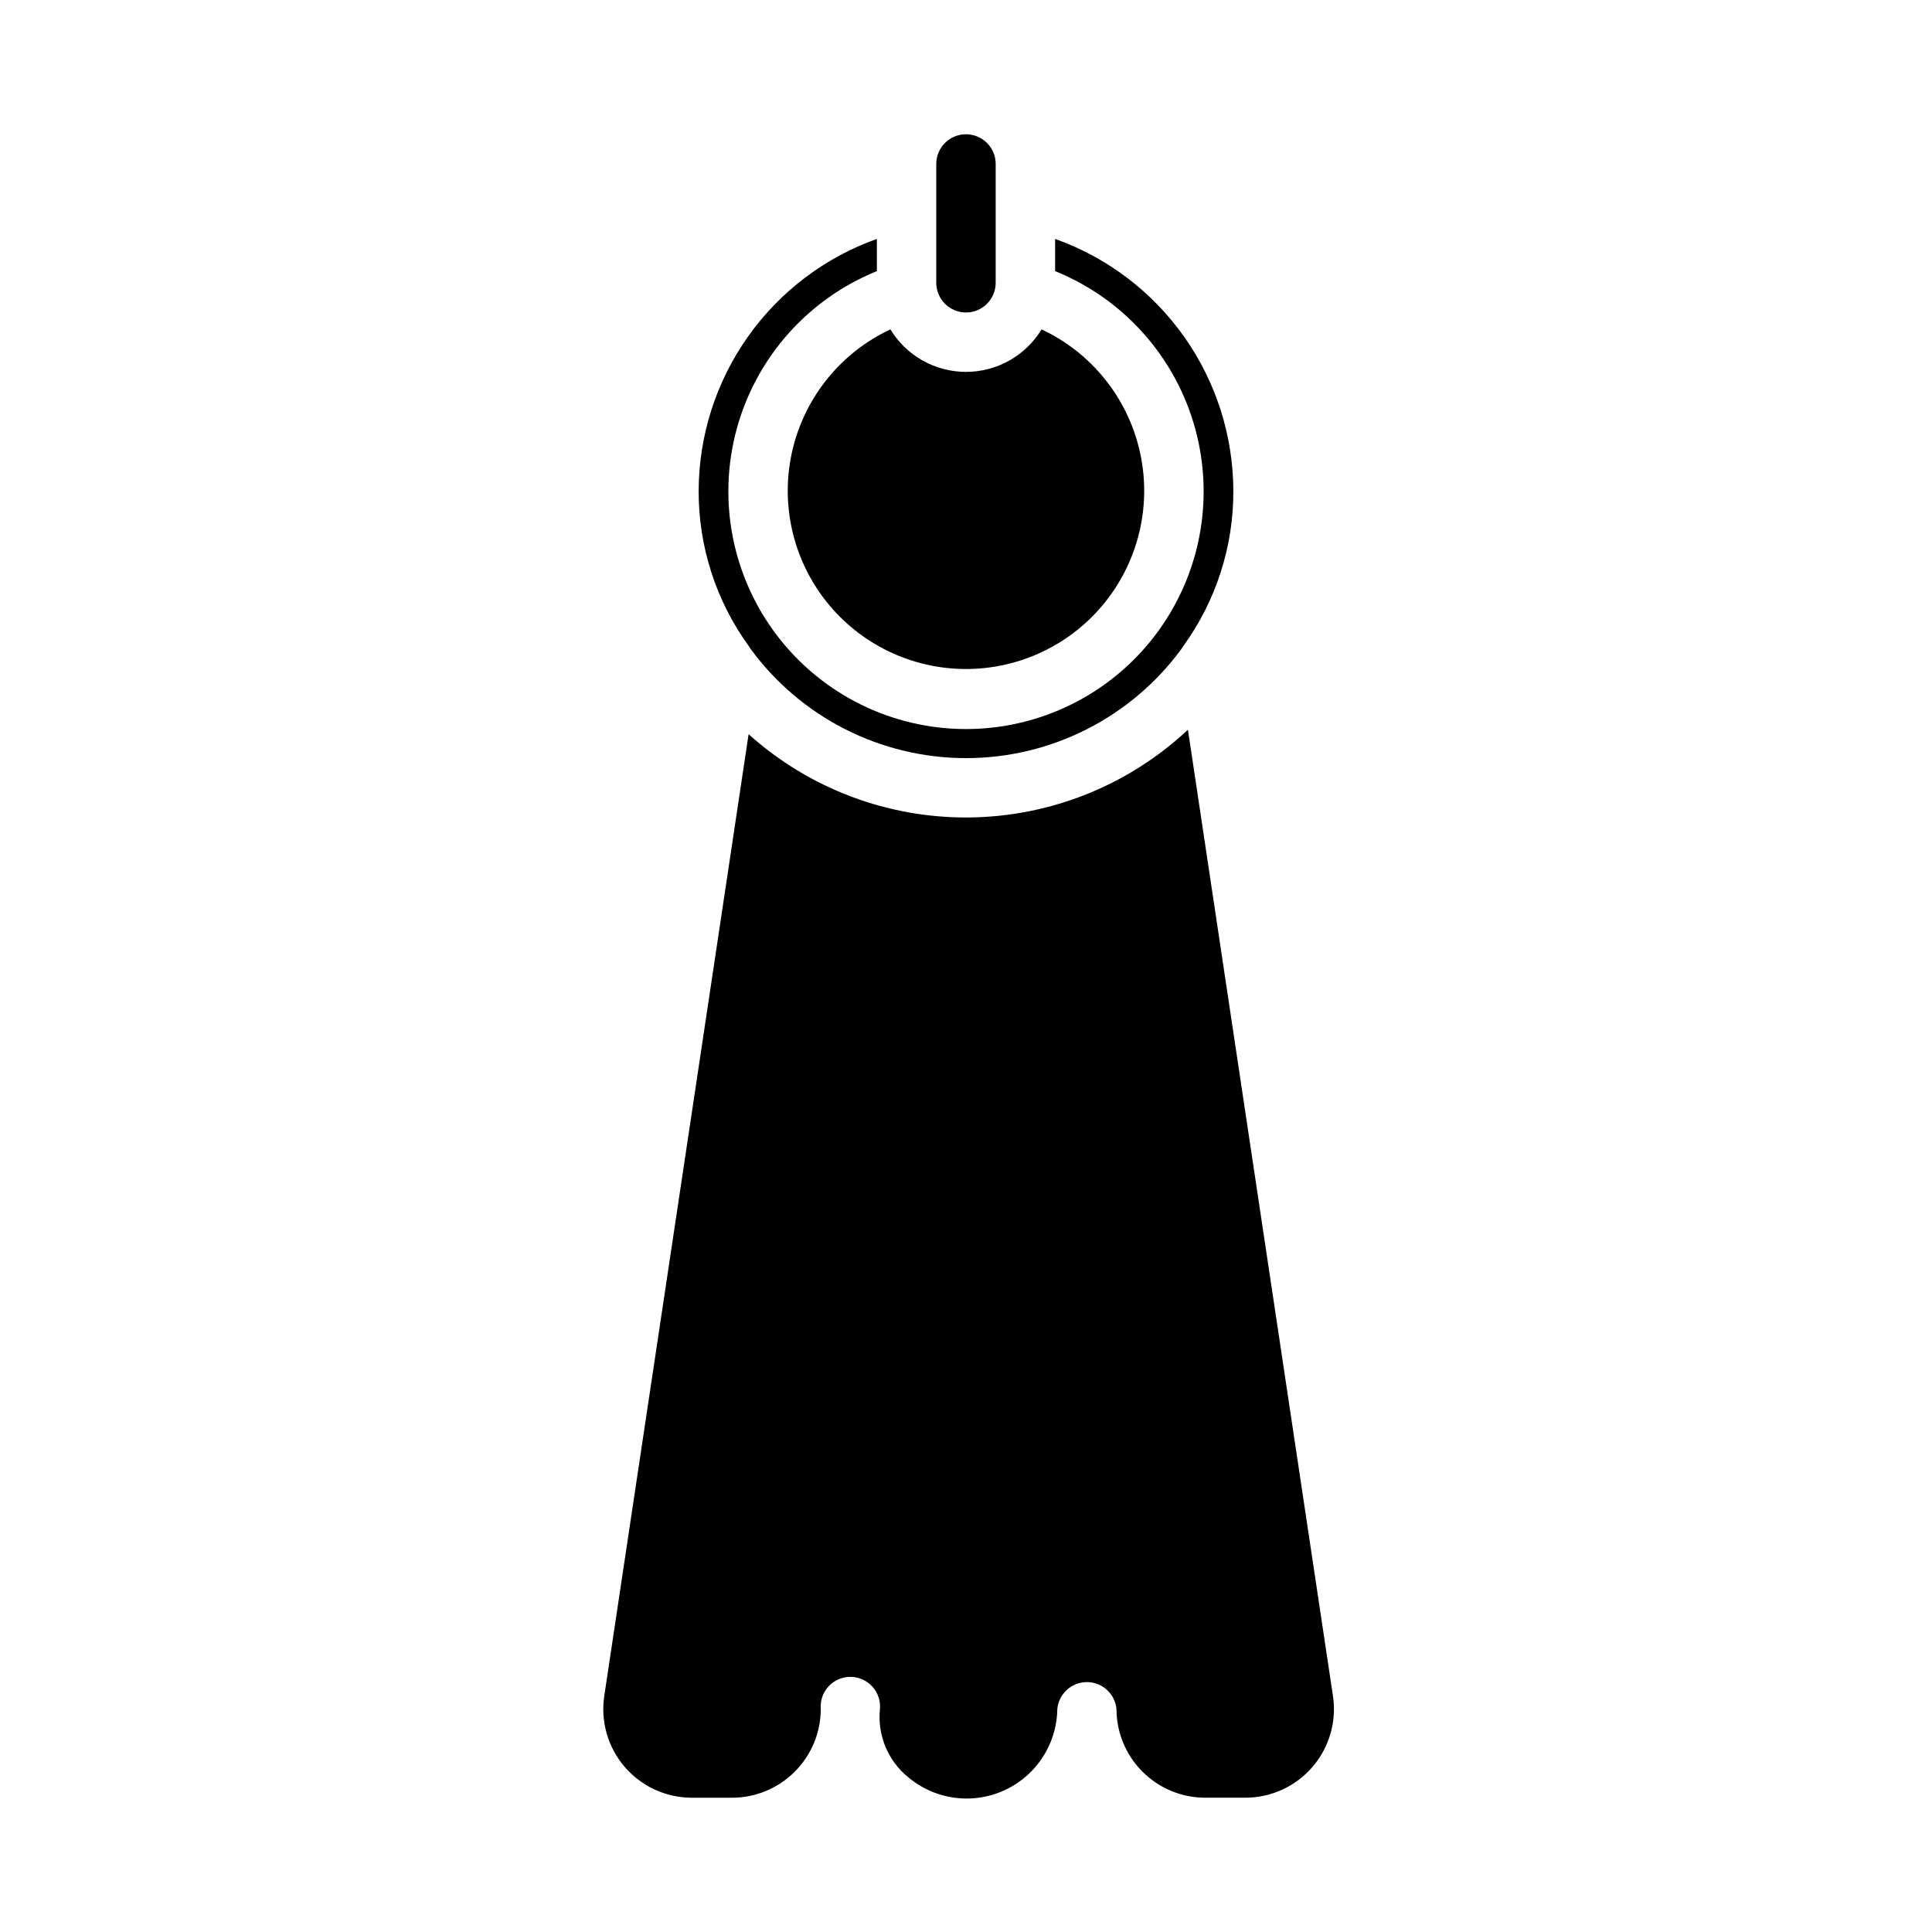
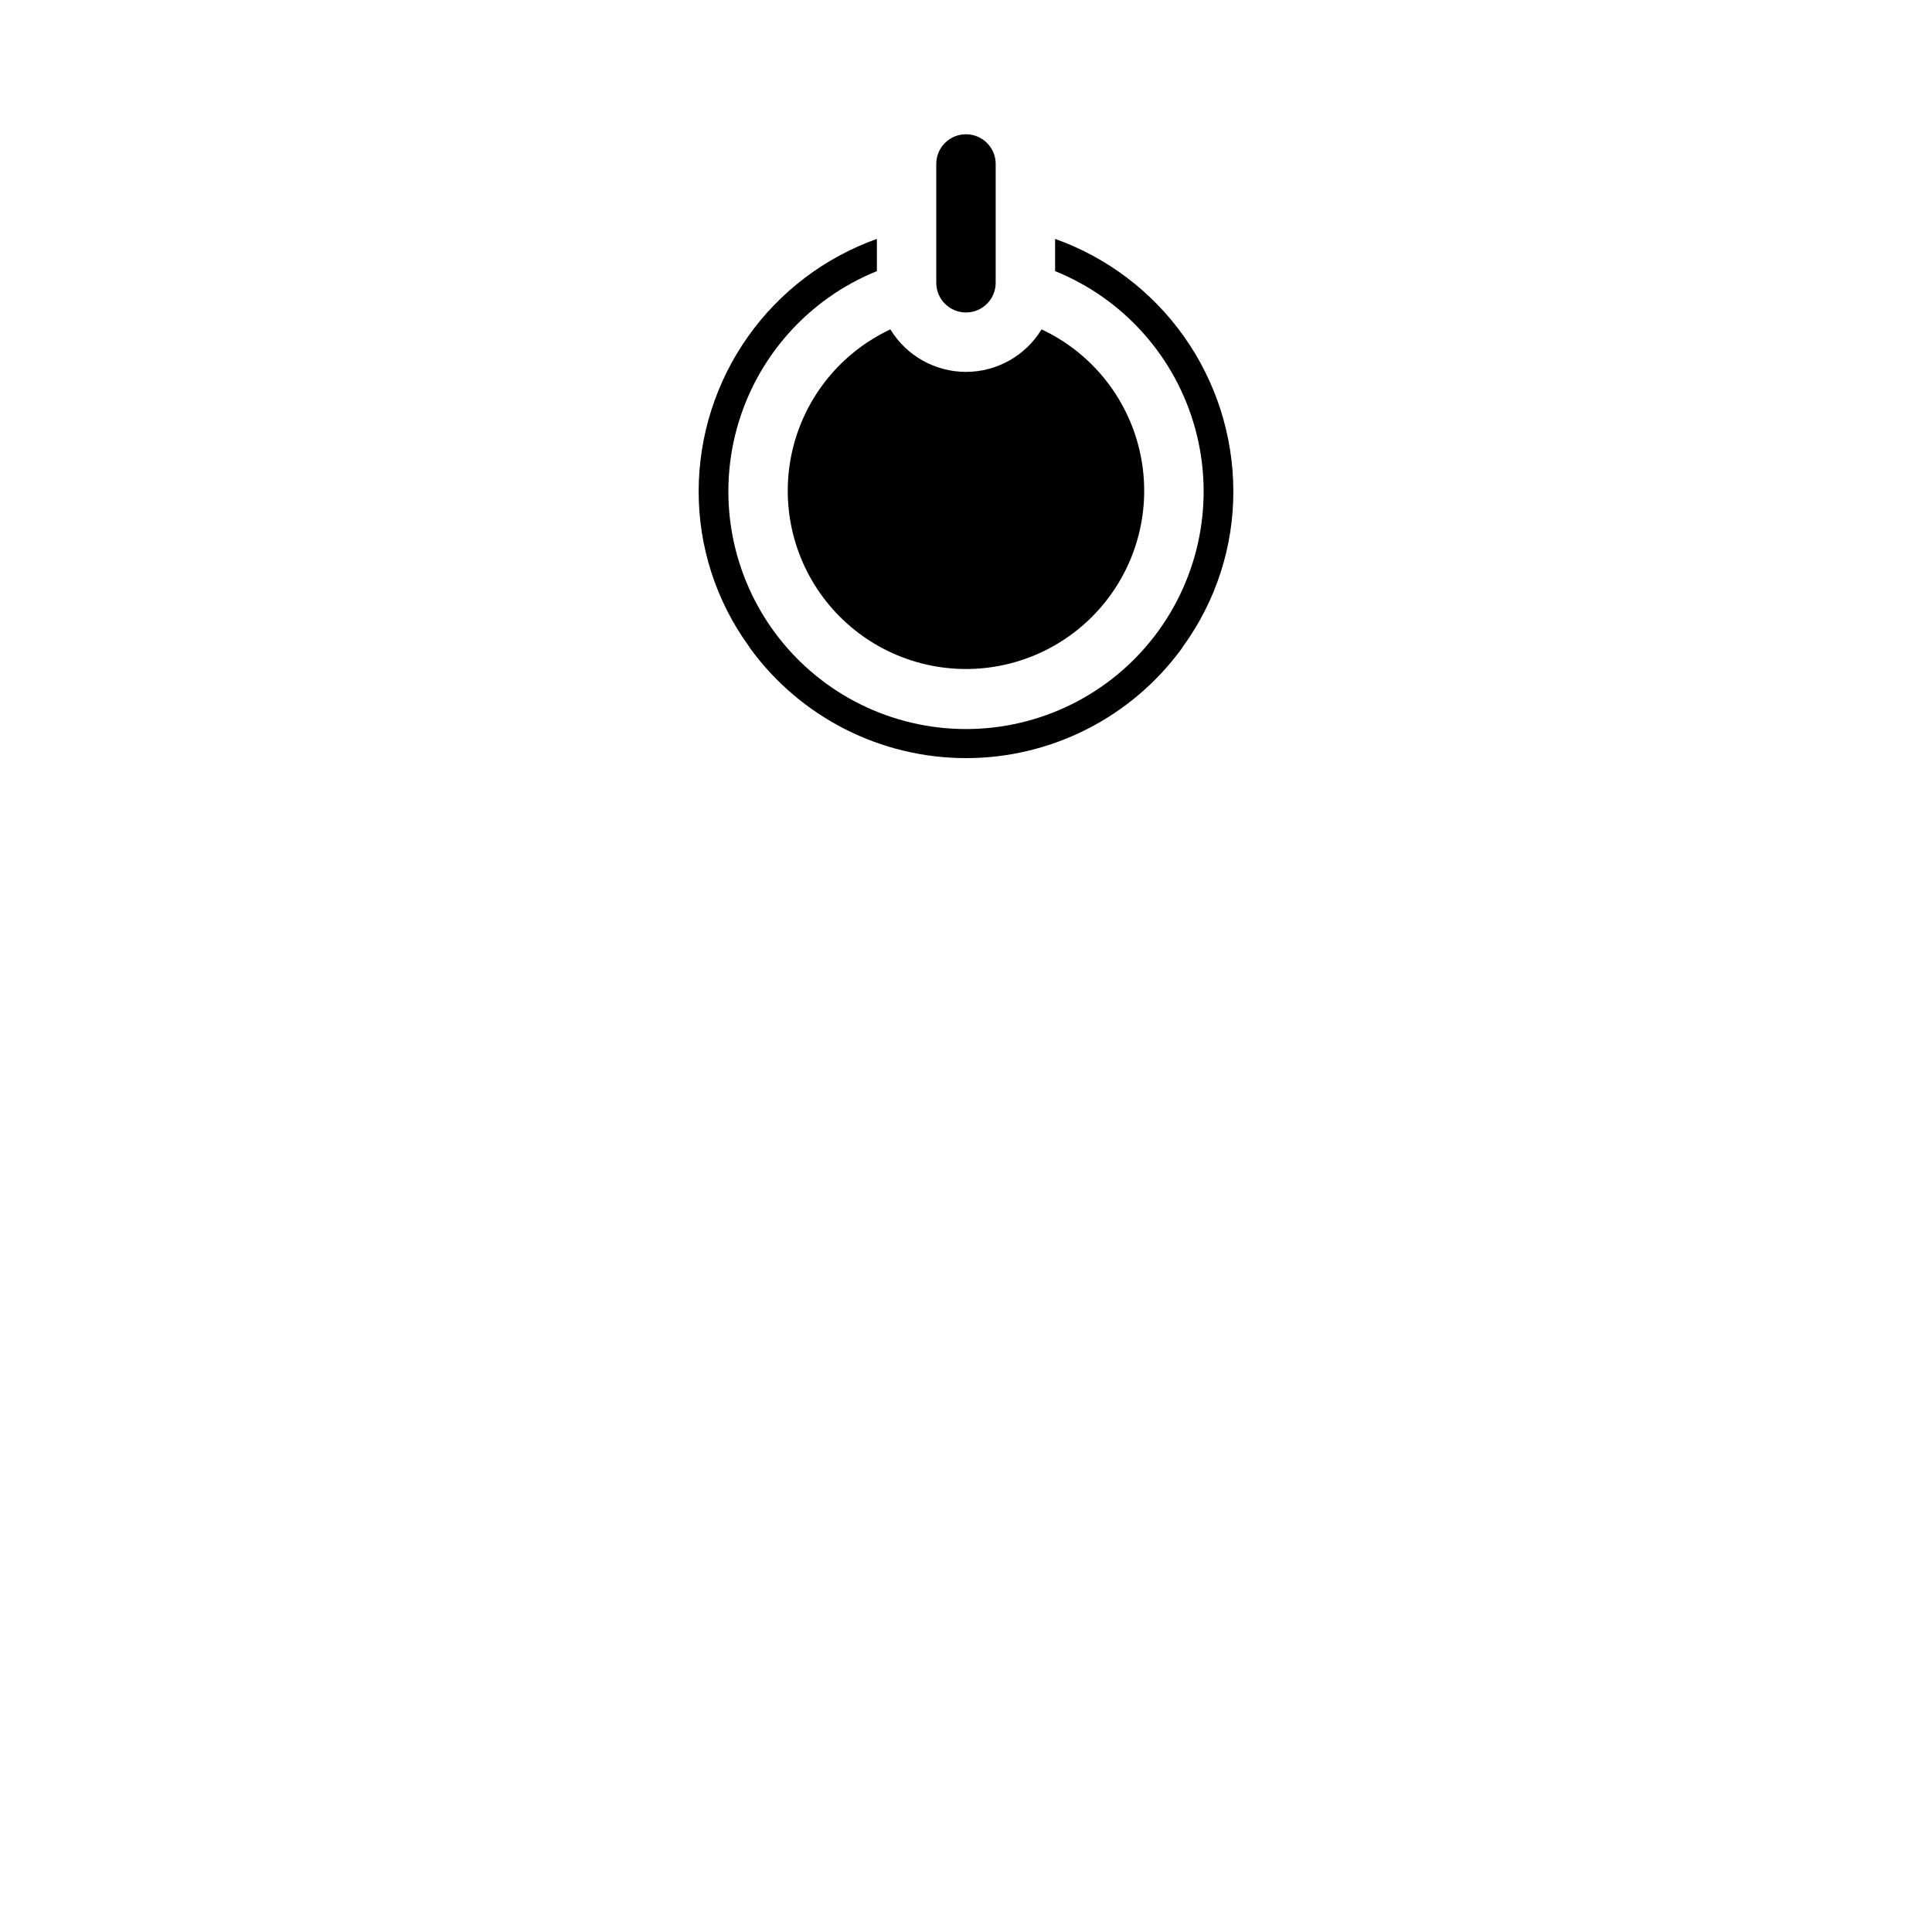
<svg xmlns="http://www.w3.org/2000/svg" fill="#000000" width="800px" height="800px" version="1.1" viewBox="144 144 512 512">
  <g>
    <path d="m392.12 218.94c0 4.348 3.527 7.871 7.875 7.871s7.871-3.523 7.871-7.871v-31.488c0-4.348-3.523-7.871-7.871-7.871s-7.875 3.523-7.875 7.871z" />
    <path d="m329.15 274.05c-0.051 14.793 4.609 29.219 13.297 41.195 0.168 0.227 0.324 0.469 0.465 0.715 13.332 18.195 34.539 28.949 57.098 28.949 22.555 0 43.762-10.754 57.094-28.949 0.137-0.238 0.285-0.469 0.449-0.691 8.695-11.98 13.352-26.418 13.297-41.219-0.051-14.633-4.609-28.895-13.062-40.84-8.453-11.941-20.387-20.988-34.172-25.898v8.539c18.207 7.367 31.938 22.805 37.125 41.746s1.242 39.219-10.672 54.836c-11.914 15.613-30.43 24.773-50.066 24.773-19.641 0-38.156-9.16-50.07-24.773-11.914-15.617-15.859-35.895-10.672-54.836 5.191-18.941 18.918-34.379 37.125-41.746v-8.539c-13.785 4.91-25.715 13.957-34.168 25.898-8.453 11.945-13.016 26.207-13.066 40.84z" />
-     <path d="m424.2 596.9c0.387-4.043 3.781-7.129 7.84-7.129 4.059 0 7.449 3.086 7.836 7.129 0.004 6.234 2.484 12.211 6.894 16.617 4.406 4.41 10.383 6.891 16.617 6.894h10.66c6.836-0.004 13.328-2.984 17.785-8.168 4.457-5.184 6.434-12.051 5.414-18.809l-38.434-256.05c-15.734 14.734-36.426 23.031-57.98 23.25-21.559 0.219-42.414-7.656-58.445-22.066l-38.25 254.88c-1.016 6.758 0.961 13.621 5.418 18.805 4.453 5.18 10.949 8.16 17.781 8.164h10.66c6.234-0.004 12.211-2.484 16.617-6.894 4.41-4.406 6.891-10.383 6.894-16.617-0.184-2.211 0.574-4.394 2.086-6.016 1.508-1.621 3.633-2.531 5.852-2.508 2.215 0.027 4.32 0.984 5.793 2.641 1.473 1.656 2.176 3.859 1.941 6.062-0.652 6.816 2.141 13.512 7.441 17.848 4.66 3.949 10.652 5.977 16.758 5.668 6.102-0.309 11.859-2.934 16.098-7.332 4.238-4.402 6.644-10.254 6.723-16.363z" />
    <path d="m379.96 231.29c-13.07 6.121-22.625 17.883-25.938 31.934-3.312 14.047-0.02 28.84 8.938 40.156 8.961 11.316 22.602 17.914 37.035 17.914s28.074-6.598 37.031-17.914c8.957-11.316 12.25-26.109 8.938-40.156-3.312-14.051-12.867-25.812-25.938-31.934-4.254 6.992-11.848 11.262-20.031 11.262-8.188 0-15.781-4.269-20.035-11.262z" />
  </g>
</svg>